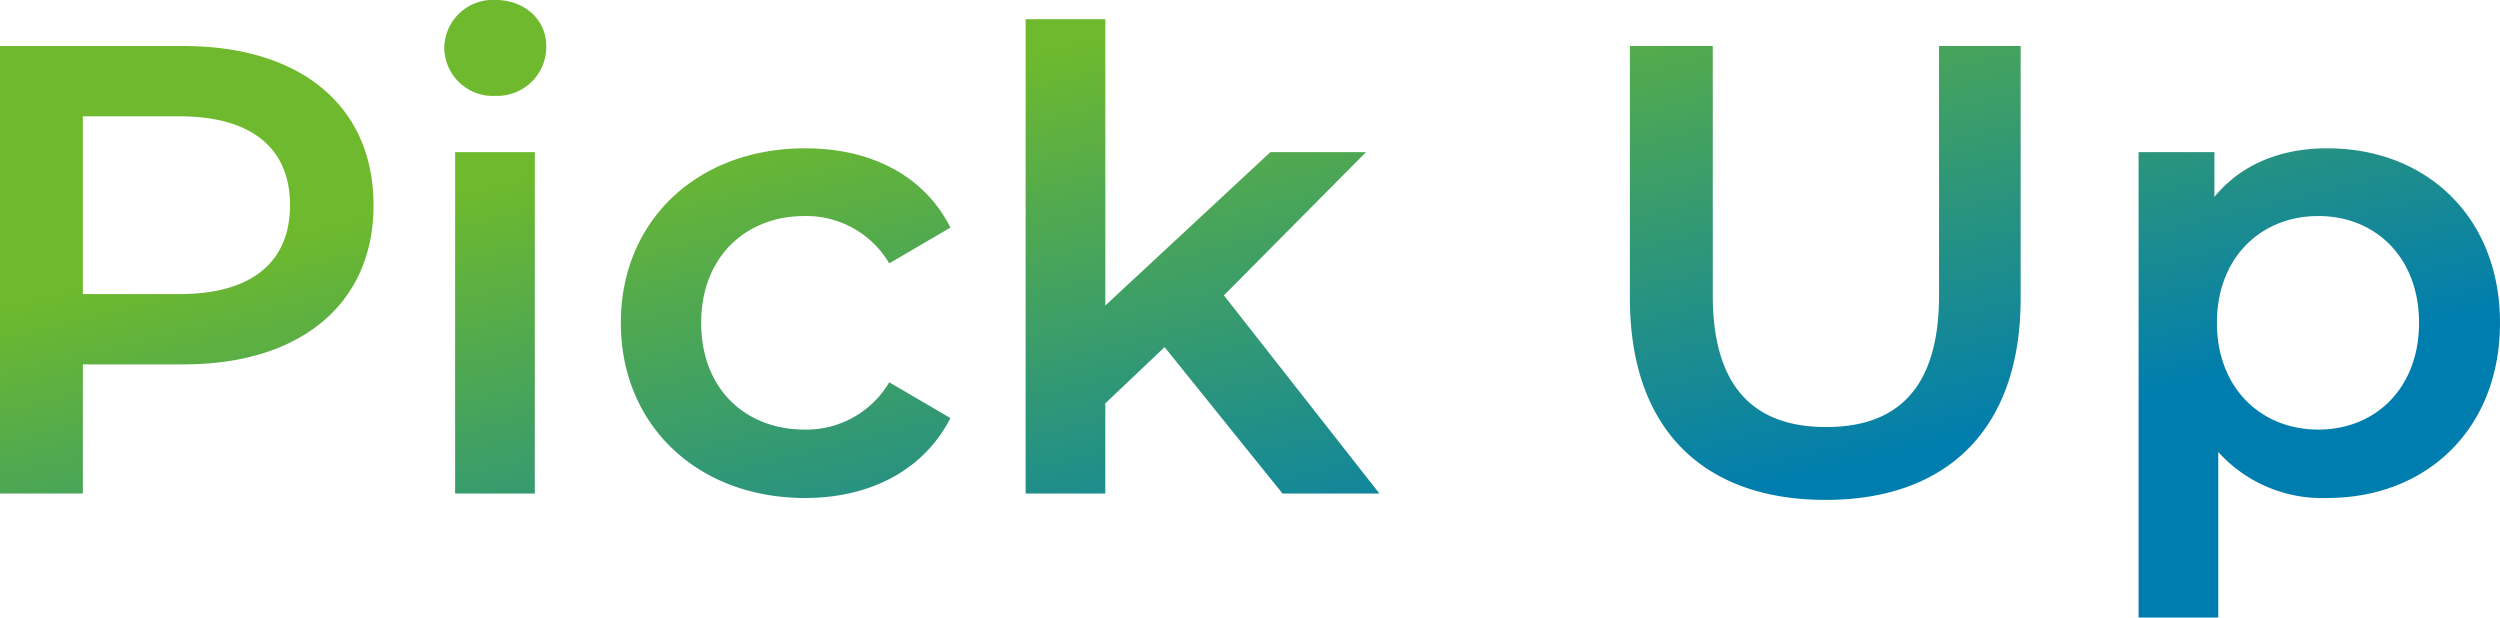
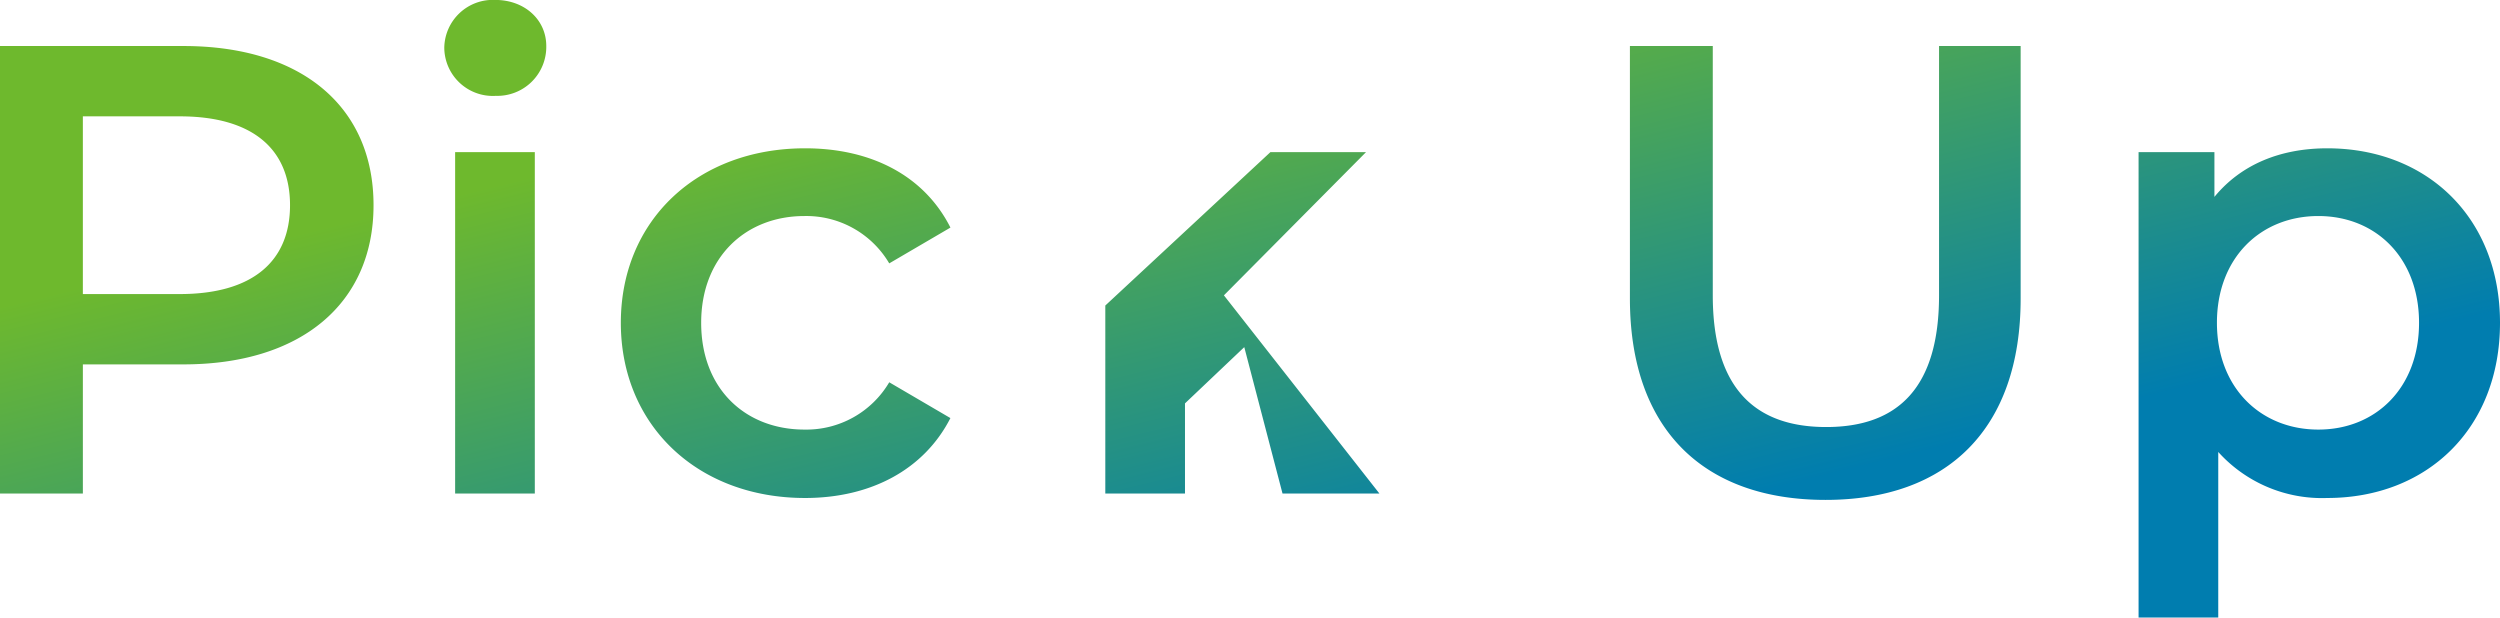
<svg xmlns="http://www.w3.org/2000/svg" width="251" height="62" viewBox="0 0 251 62">
  <defs>
    <linearGradient id="a" x1="0.5" x2="1" y2="0.5" gradientUnits="objectBoundingBox">
      <stop offset="0" stop-color="#6eb92d" />
      <stop offset="1" stop-color="#007daf" />
    </linearGradient>
  </defs>
-   <path d="M-105.249-44.787H-123.68V.141h8.32V-12.824h10.112c11.776,0,19.071-6.1,19.071-15.981C-86.177-38.754-93.473-44.787-105.249-44.787Zm-.384,24.9h-9.728V-37.727h9.728c7.3,0,11.072,3.273,11.072,8.921S-98.337-19.884-105.633-19.884Zm31.679-19.9a4.918,4.918,0,0,0,5.12-5.006c0-2.631-2.176-4.621-5.12-4.621a4.879,4.879,0,0,0-5.12,4.814A4.879,4.879,0,0,0-73.954-39.781ZM-77.985.141h8V-34.133h-8ZM-42.851.59c6.656,0,11.968-2.888,14.592-8.023L-34.4-11.027a9.665,9.665,0,0,1-8.512,4.749C-48.8-6.278-53.282-10.321-53.282-17c0-6.611,4.48-10.718,10.368-10.718A9.665,9.665,0,0,1-34.4-22.965l6.144-3.594c-2.624-5.2-7.936-7.959-14.592-7.959-10.816,0-18.5,7.253-18.5,17.522S-53.666.59-42.851.59ZM5.084.141h9.728L-.8-19.756,13.468-34.133h-9.6l-16.575,15.4V-47.483h-8V.141h8v-9.05l5.952-5.648ZM59.61.782c12.224,0,19.583-7.124,19.583-20.217V-44.787H71v25.031c0,9.242-4.1,13.222-11.328,13.222S48.283-10.514,48.283-19.756V-44.787h-8.32v25.352C39.963-6.342,47.323.782,59.61.782Zm50.366-35.3c-4.672,0-8.64,1.6-11.328,4.878v-4.493H91.033V12.592h8V-4.031A14.022,14.022,0,0,0,109.977.59C119.96.59,127.32-6.342,127.32-17,127.32-27.586,119.96-34.518,109.977-34.518Zm-.9,28.24C103.321-6.278,98.9-10.449,98.9-17s4.416-10.718,10.176-10.718S119.192-23.543,119.192-17,114.84-6.278,109.081-6.278Z" transform="translate(123.68 49.408)" fill="url(#a)" />
+   <path d="M-105.249-44.787H-123.68V.141h8.32V-12.824h10.112c11.776,0,19.071-6.1,19.071-15.981C-86.177-38.754-93.473-44.787-105.249-44.787Zm-.384,24.9h-9.728V-37.727h9.728c7.3,0,11.072,3.273,11.072,8.921S-98.337-19.884-105.633-19.884Zm31.679-19.9a4.918,4.918,0,0,0,5.12-5.006c0-2.631-2.176-4.621-5.12-4.621a4.879,4.879,0,0,0-5.12,4.814A4.879,4.879,0,0,0-73.954-39.781ZM-77.985.141h8V-34.133h-8ZM-42.851.59c6.656,0,11.968-2.888,14.592-8.023L-34.4-11.027a9.665,9.665,0,0,1-8.512,4.749C-48.8-6.278-53.282-10.321-53.282-17c0-6.611,4.48-10.718,10.368-10.718A9.665,9.665,0,0,1-34.4-22.965l6.144-3.594c-2.624-5.2-7.936-7.959-14.592-7.959-10.816,0-18.5,7.253-18.5,17.522S-53.666.59-42.851.59ZM5.084.141h9.728L-.8-19.756,13.468-34.133h-9.6l-16.575,15.4V-47.483V.141h8v-9.05l5.952-5.648ZM59.61.782c12.224,0,19.583-7.124,19.583-20.217V-44.787H71v25.031c0,9.242-4.1,13.222-11.328,13.222S48.283-10.514,48.283-19.756V-44.787h-8.32v25.352C39.963-6.342,47.323.782,59.61.782Zm50.366-35.3c-4.672,0-8.64,1.6-11.328,4.878v-4.493H91.033V12.592h8V-4.031A14.022,14.022,0,0,0,109.977.59C119.96.59,127.32-6.342,127.32-17,127.32-27.586,119.96-34.518,109.977-34.518Zm-.9,28.24C103.321-6.278,98.9-10.449,98.9-17s4.416-10.718,10.176-10.718S119.192-23.543,119.192-17,114.84-6.278,109.081-6.278Z" transform="translate(123.68 49.408)" fill="url(#a)" />
</svg>